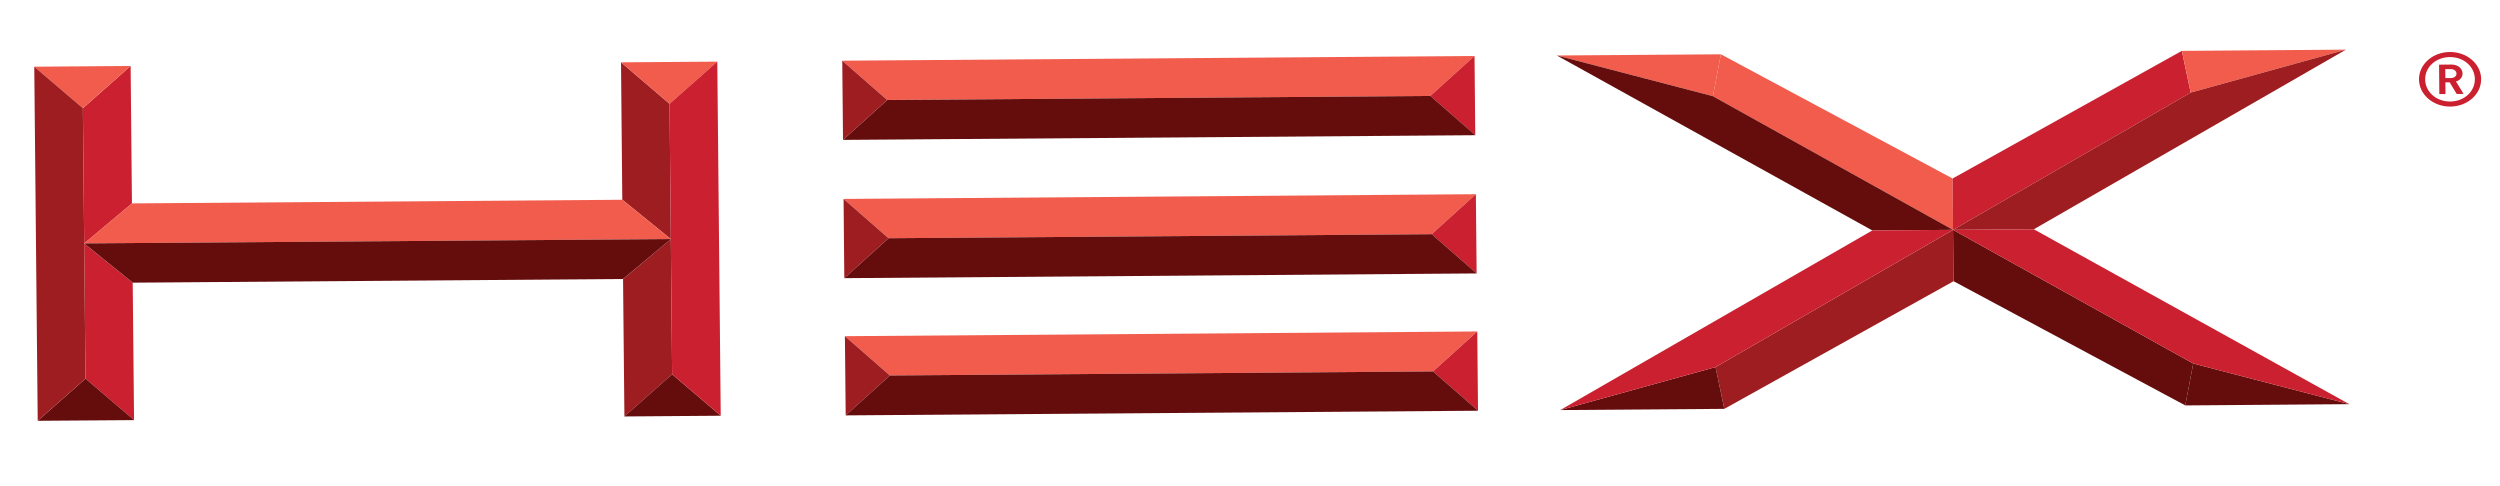
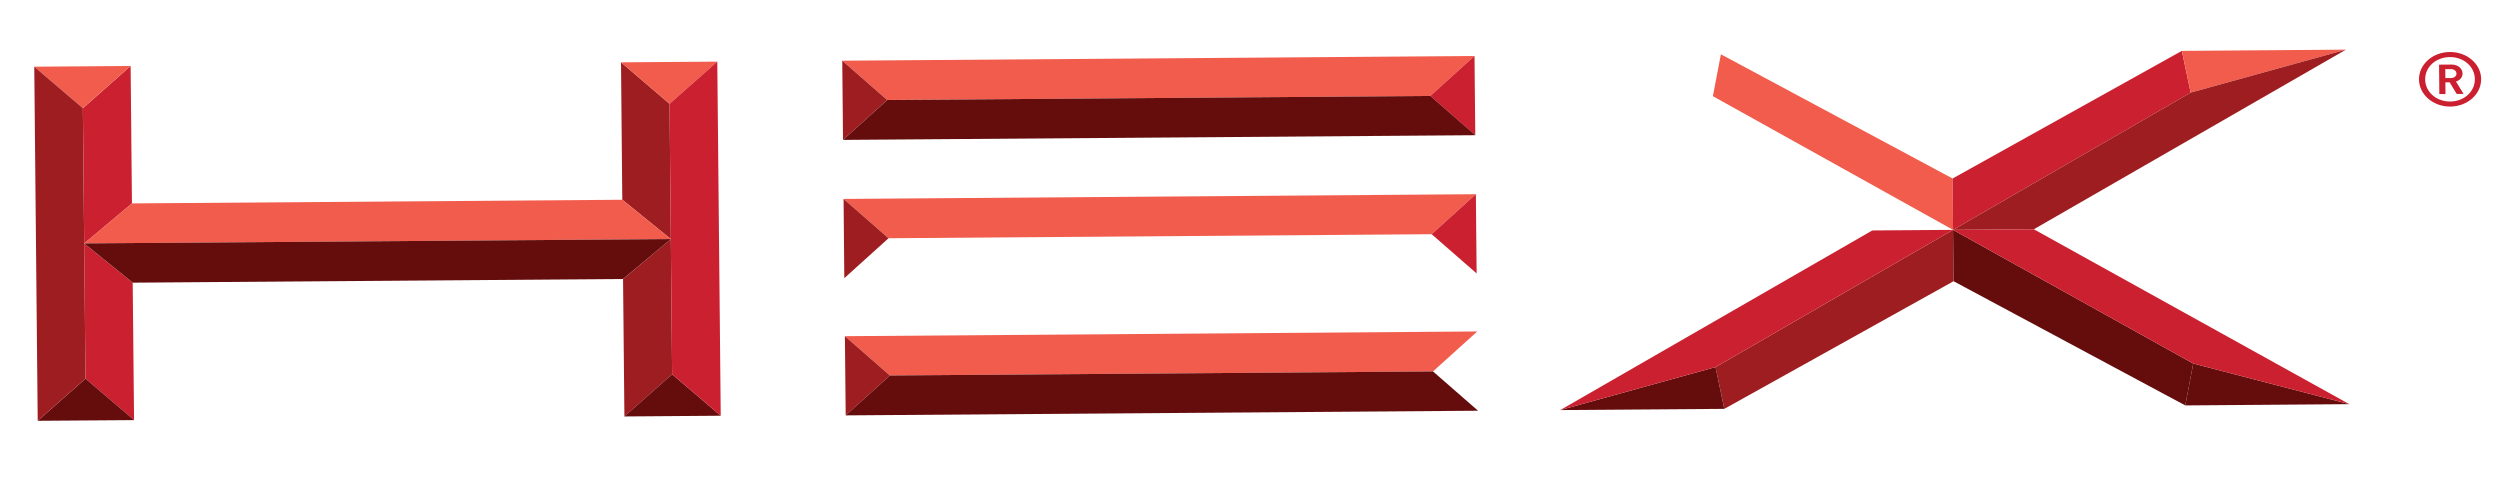
<svg xmlns="http://www.w3.org/2000/svg" width="72" height="14" viewBox="0 0 72 14" fill="none">
  <g clip-path="url(#clip0_3348_541)">
    <path d="M70.569 3.069C70.075 3.073 69.67 2.723 69.667 2.289C69.662 1.856 70.059 1.5 70.555 1.498C71.049 1.493 71.454 1.842 71.457 2.277C71.46 2.712 71.065 3.066 70.569 3.069ZM70.555 1.644C70.154 1.646 69.84 1.931 69.845 2.289C69.848 2.648 70.167 2.927 70.567 2.924C70.968 2.921 71.279 2.637 71.276 2.278C71.273 1.92 70.957 1.641 70.556 1.644M70.753 2.706L70.551 2.372L70.427 2.372L70.43 2.709L70.253 2.709L70.245 1.862L70.608 1.859C70.79 1.859 70.921 1.976 70.921 2.117C70.921 2.236 70.839 2.315 70.732 2.348L70.952 2.705L70.751 2.705L70.753 2.706ZM70.587 1.991L70.424 1.991L70.427 2.248L70.59 2.248C70.684 2.247 70.748 2.189 70.747 2.118C70.745 2.047 70.68 1.991 70.587 1.991Z" fill="#CB202F" />
    <path d="M2.425 7.011L3.8 5.859L3.762 1.9L2.388 3.115L2.425 7.011Z" fill="#CB202F" />
    <path d="M2.463 10.905L3.861 12.099L3.822 8.141L2.424 7.011L2.463 10.905Z" fill="#CB202F" />
    <path d="M19.32 6.885L17.944 8.037L17.983 11.994L19.357 10.779L19.32 6.885Z" fill="#9E1D20" />
    <path d="M19.32 6.885L19.283 2.989L17.885 1.795L17.922 5.753L17.924 5.753L19.32 6.885Z" fill="#9E1D20" />
    <path d="M3.761 1.9L0.987 1.921L2.386 3.115L3.761 1.9Z" fill="#F15C4C" />
    <path d="M1.086 12.119L3.862 12.099L2.463 10.905L1.086 12.119Z" fill="#650D0D" />
    <path d="M2.424 7.011L2.386 3.115L0.987 1.921L1.086 12.119L2.462 10.905L2.424 7.011Z" fill="#9E1D20" />
    <path d="M20.659 1.775L17.885 1.795L19.284 2.989L20.659 1.775Z" fill="#F15C4C" />
    <path d="M17.982 11.994L20.757 11.973L19.357 10.779L17.982 11.994Z" fill="#650D0D" />
    <path d="M19.283 2.989L19.32 6.885L19.357 10.779L20.757 11.973L20.658 1.775L19.283 2.989Z" fill="#CB202F" />
    <path d="M19.321 6.885L2.424 7.01L3.8 5.858L17.923 5.753L19.321 6.885Z" fill="#F15C4C" />
    <path d="M19.321 6.885L17.944 8.035L3.823 8.141L2.424 7.01L19.321 6.885Z" fill="#650D0D" />
    <path d="M42.467 1.612L41.194 2.763L25.553 2.88L24.257 1.748L42.467 1.612Z" fill="#F15C4C" />
    <path d="M25.552 2.88L24.279 4.029L24.257 1.748L25.552 2.88Z" fill="#9E1D20" />
    <path d="M42.466 1.612L42.488 3.895L41.193 2.763L42.466 1.612Z" fill="#CB202F" />
    <path d="M42.49 3.894L24.279 4.029L25.553 2.88L41.194 2.763L42.49 3.894Z" fill="#650D0D" />
    <path d="M42.505 5.593L41.232 6.745L25.591 6.861L24.295 5.729L42.505 5.593Z" fill="#F15C4C" />
    <path d="M25.59 6.861L24.316 8.011L24.295 5.729L25.59 6.861Z" fill="#9E1D20" />
    <path d="M42.505 5.593L42.527 7.875L41.232 6.745L42.505 5.593Z" fill="#CB202F" />
-     <path d="M42.528 7.875L24.316 8.011L25.591 6.861L41.233 6.745L42.528 7.875Z" fill="#650D0D" />
    <path d="M42.545 9.546L41.27 10.697L25.631 10.814L24.333 9.682L42.545 9.546Z" fill="#F15C4C" />
    <path d="M25.63 10.814L24.356 11.963L24.333 9.682L25.63 10.814Z" fill="#9E1D20" />
-     <path d="M42.545 9.547L42.567 11.829L41.27 10.697L42.545 9.547Z" fill="#CB202F" />
+     <path d="M42.545 9.547L42.567 11.829L42.545 9.547Z" fill="#CB202F" />
    <path d="M42.568 11.829L24.355 11.963L25.63 10.814L41.27 10.697L42.568 11.829Z" fill="#650D0D" />
    <path d="M56.248 6.62L56.235 5.141L49.562 1.564L49.331 2.77L56.248 6.62Z" fill="#F15C4C" />
-     <path d="M49.562 1.564L44.837 1.598L49.331 2.77L49.562 1.564Z" fill="#F15C4C" />
-     <path d="M56.248 6.62L49.331 2.77L44.837 1.598L53.923 6.637L56.248 6.62Z" fill="#650D0D" />
    <path d="M62.837 1.465L56.235 5.141L56.248 6.62L63.091 2.667L62.837 1.465Z" fill="#CB202F" />
    <path d="M67.563 1.43L62.838 1.465L63.091 2.667L67.563 1.43Z" fill="#F15C4C" />
    <path d="M67.563 1.43L63.091 2.667L56.248 6.62L58.574 6.603L67.563 1.43Z" fill="#9E1D20" />
    <path d="M56.248 6.62L56.263 8.099L49.661 11.775L49.407 10.572L56.248 6.62Z" fill="#9E1D20" />
    <path d="M49.66 11.775L44.935 11.81L49.407 10.572L49.66 11.775Z" fill="#650D0D" />
    <path d="M56.248 6.62L49.407 10.572L44.935 11.81L53.922 6.637L56.248 6.62Z" fill="#CB202F" />
    <path d="M62.936 11.676L56.263 8.099L56.248 6.62L63.165 10.47L62.936 11.676Z" fill="#650D0D" />
    <path d="M67.661 11.64L62.935 11.676L63.165 10.47L67.661 11.64Z" fill="#650D0D" />
    <path d="M67.661 11.64L63.165 10.47L56.248 6.62L58.574 6.603L67.661 11.64Z" fill="#CB202F" />
  </g>
  <defs>
    <clipPath id="clip0_3348_541">
      <rect width="72" height="14" fill="white" />
    </clipPath>
  </defs>
</svg>